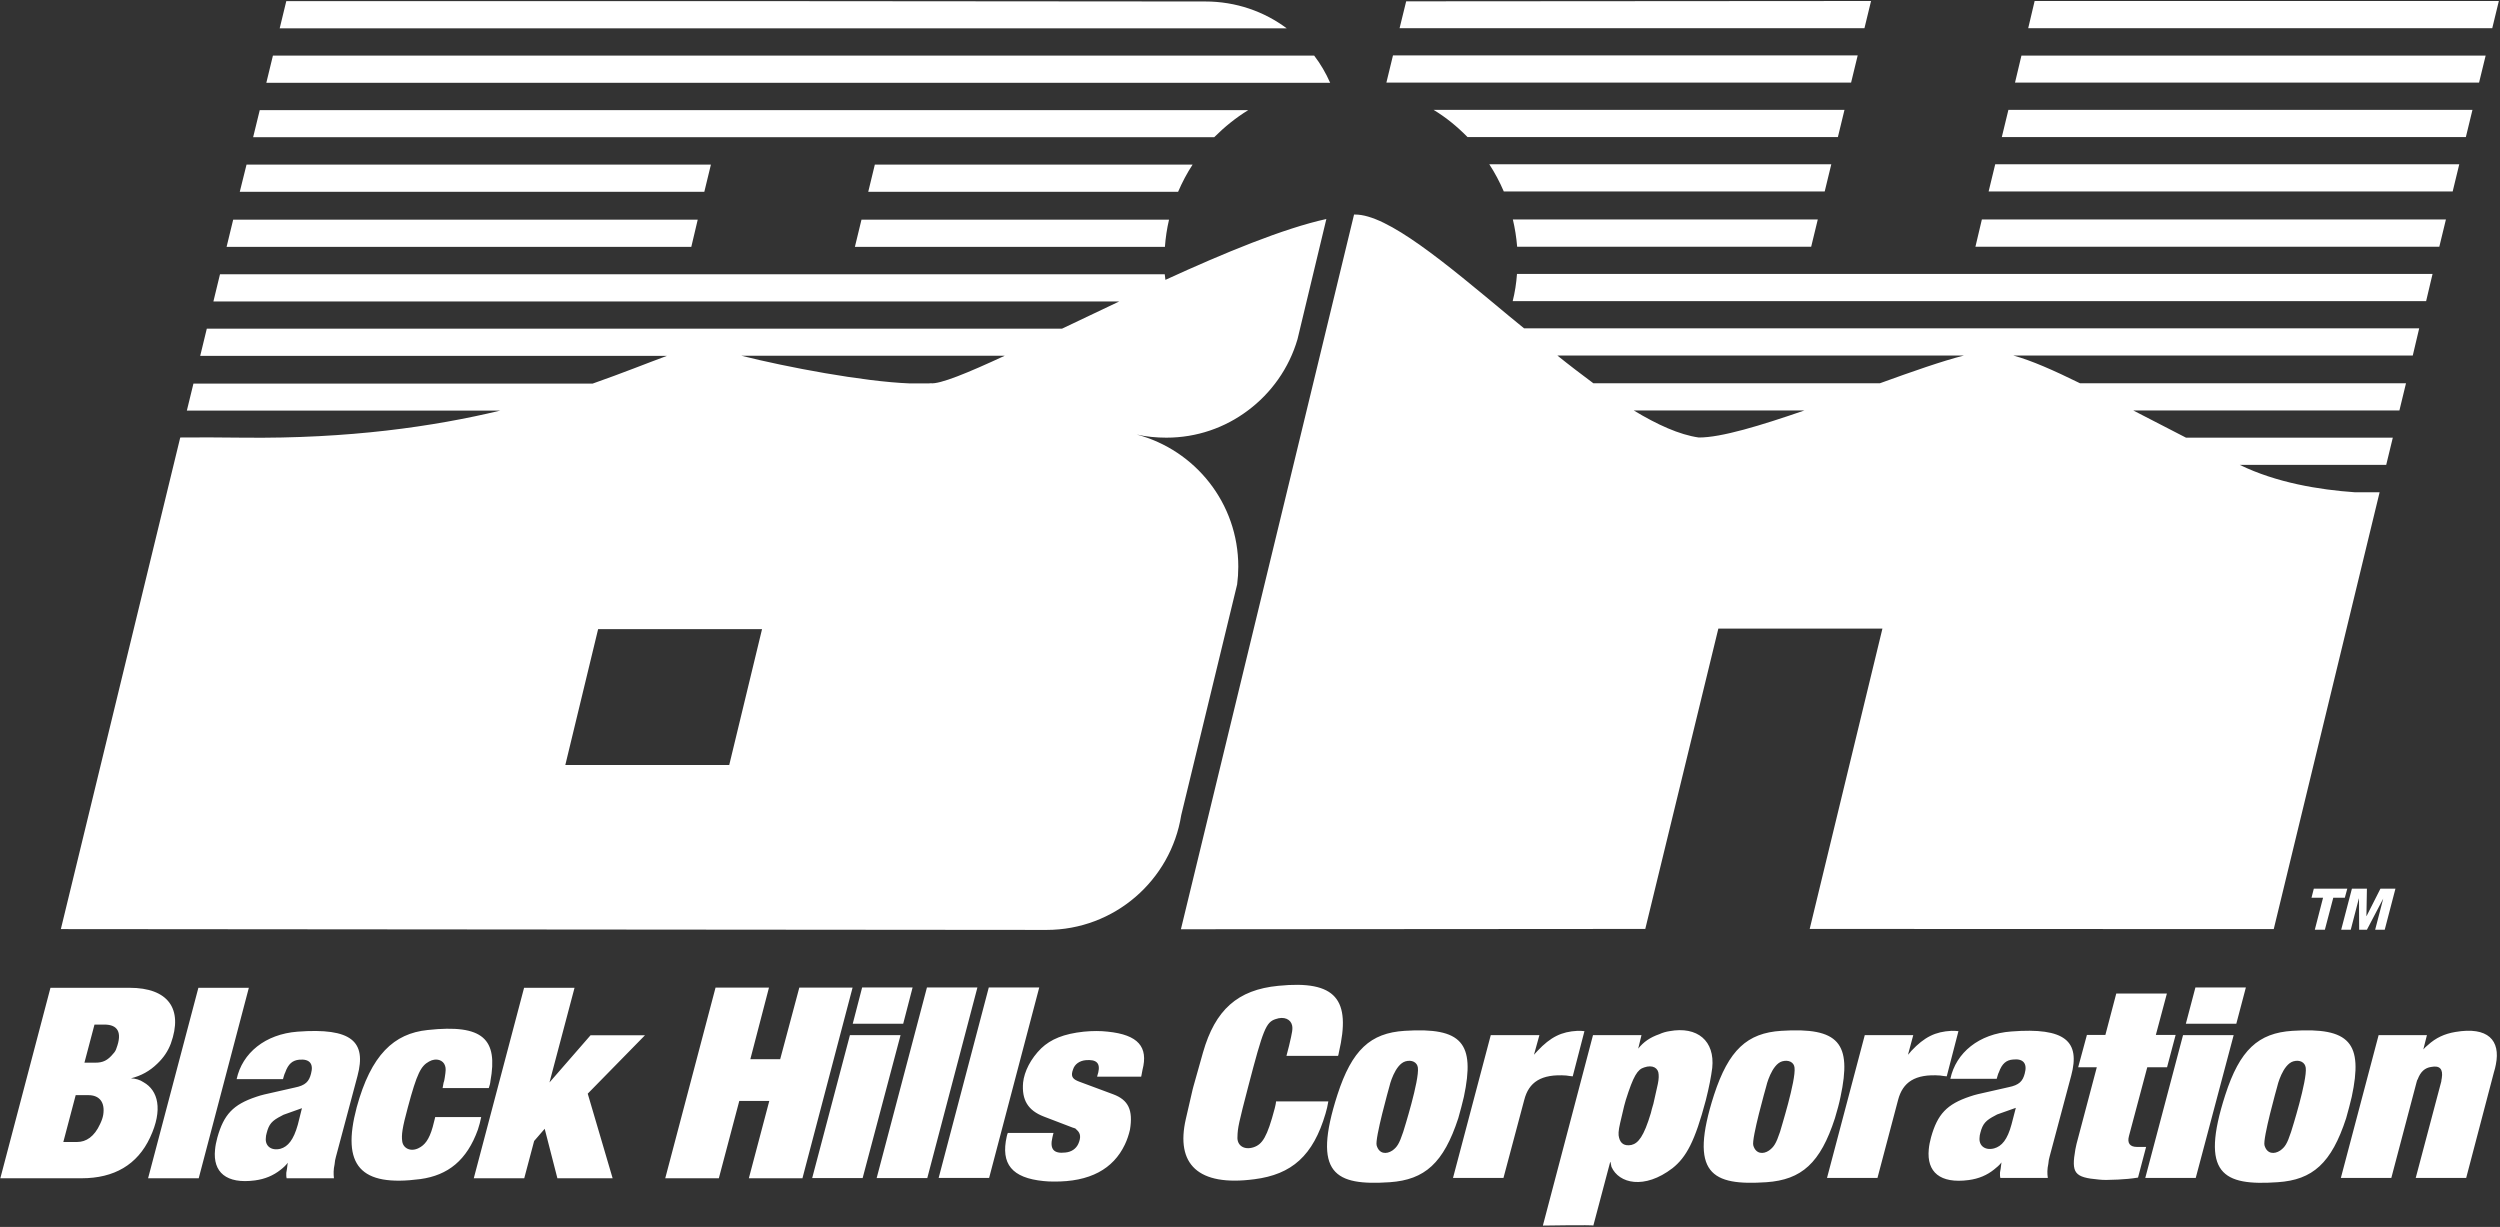
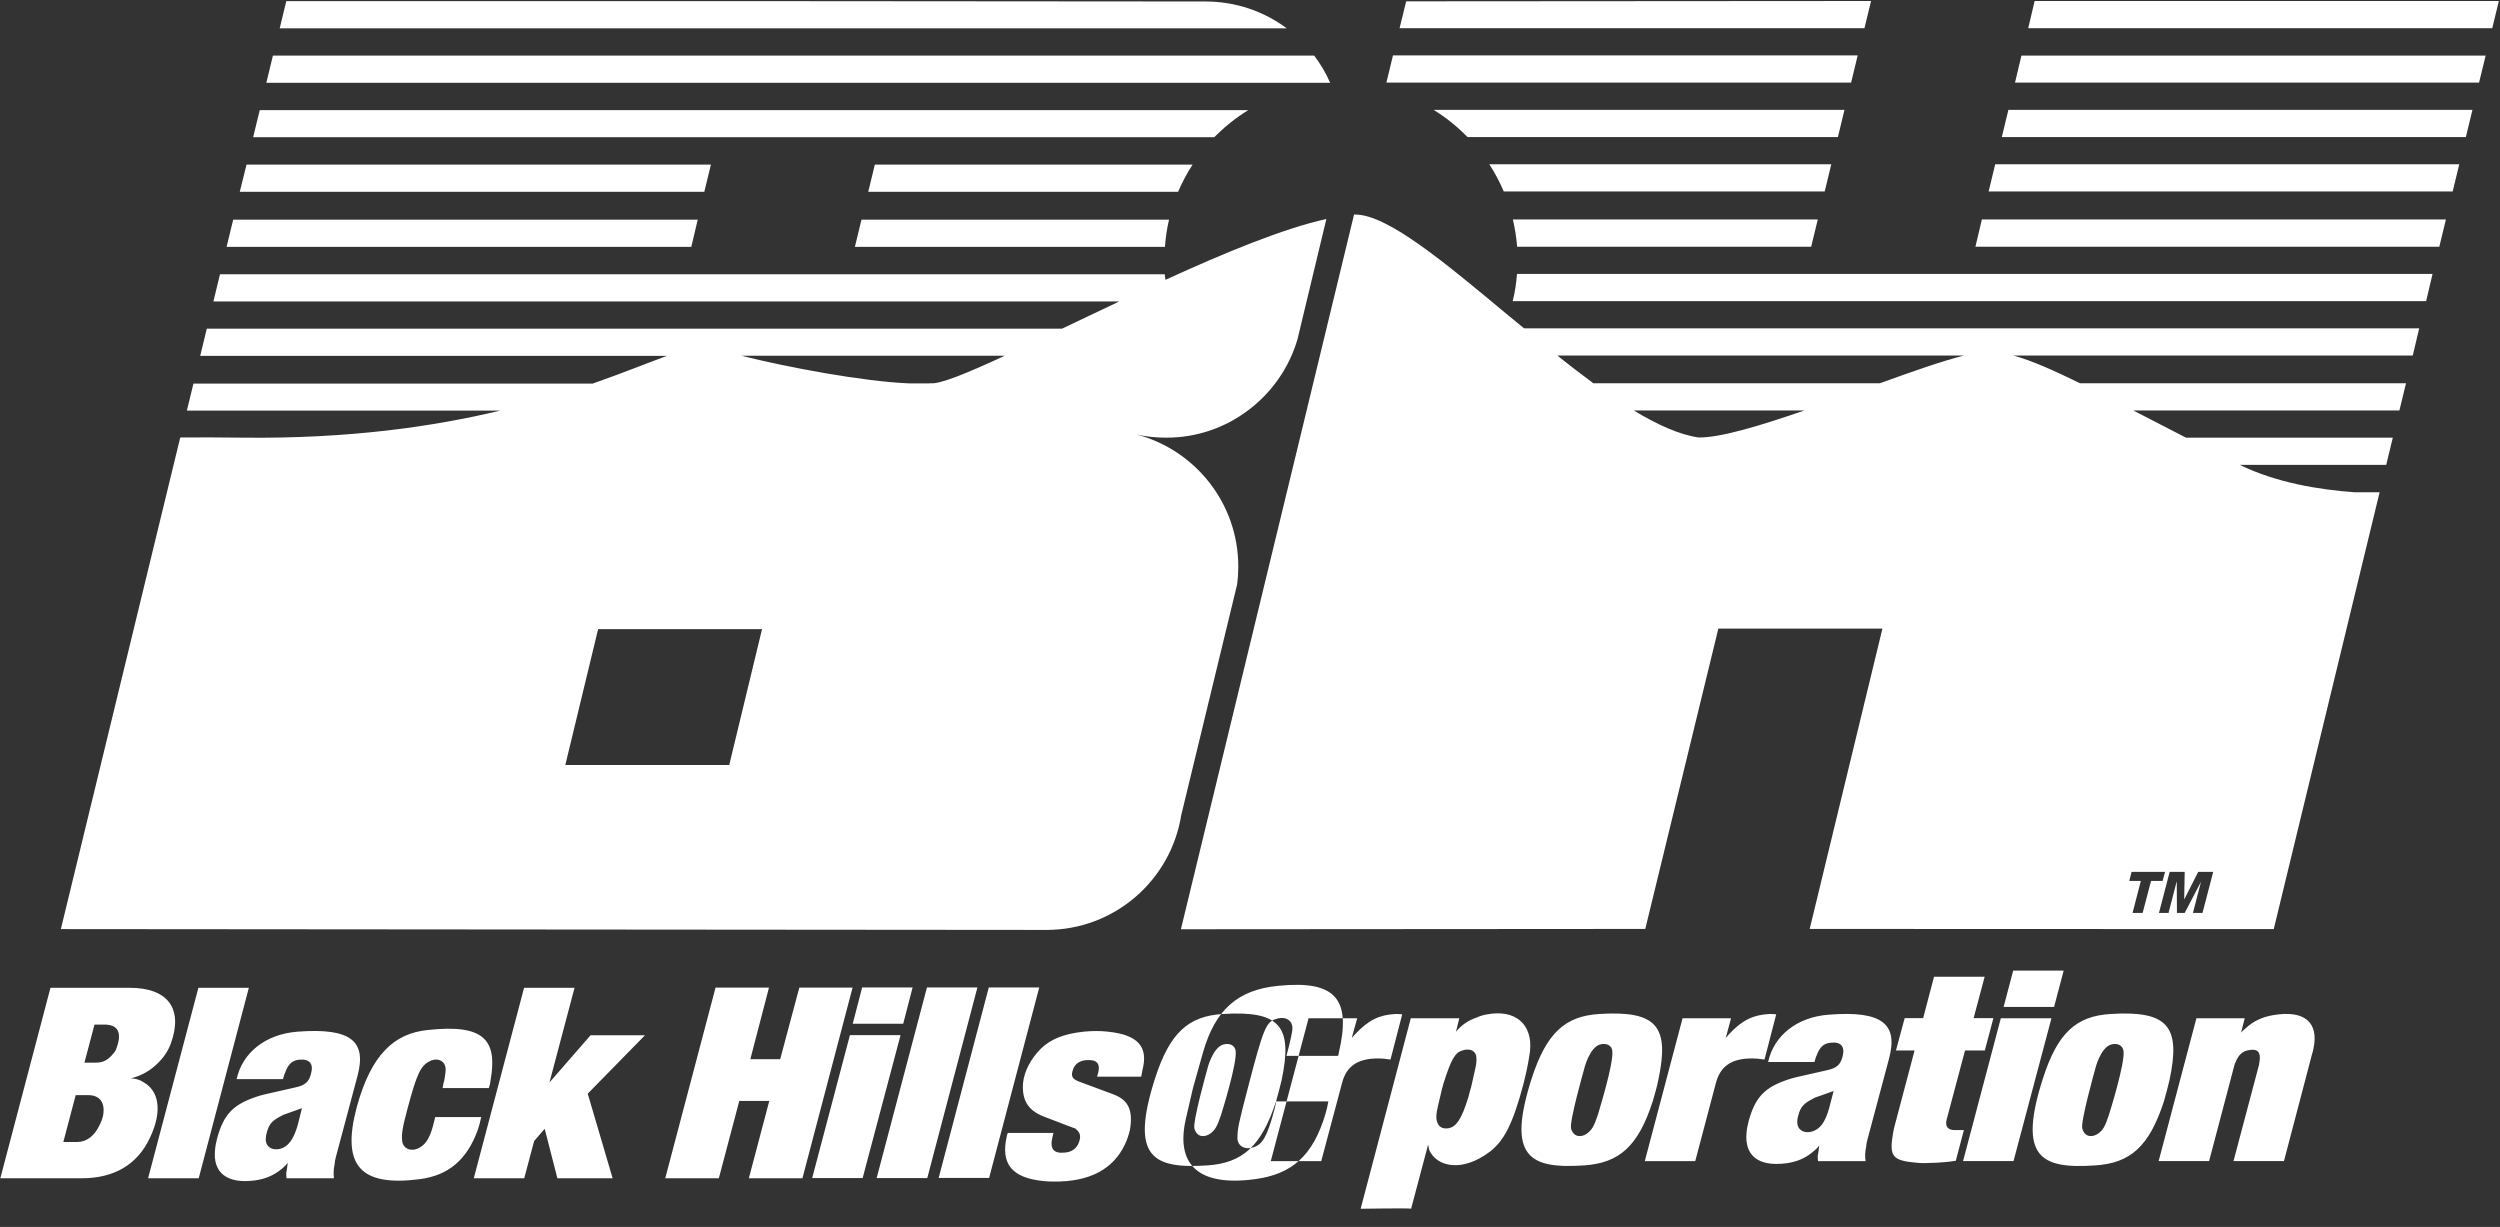
<svg xmlns="http://www.w3.org/2000/svg" version="1.2" viewBox="0 0 1516 744" width="1516" height="744">
  <rect x="0" y="0" width="1516" height="744" fill="#333333" stroke="none" />
  <title>Black_Hills_Corporation_logo-svg</title>
  <style>
		.s0 { fill: #ffffff } 
	</style>
-   <path id="path2386" fill-rule="evenodd" class="s0" d="m173.6 0.7h309.4l247.9 0.2c18.5 0 35.6 6 49.4 16.3h-610.7zm-12.1 49.5l4-16.5h631.4c3.9 5.1 7.1 10.6 9.7 16.5zm574.8 33h-582.8l4-16.4h599.4c-7.5 4.6-14.4 10.2-20.6 16.4zm-586.8 16.6h281.6l-4 16.5h-281.7zm377 16.5l4-16.5h192.7c-3.4 5.2-6.3 10.7-8.8 16.5zm182.4 16.9q-1.9 8.1-2.5 16.5h-188l4-16.5zm-567.5 0h281.7l-3.9 16.5h-281.8zm615.2 115.8c-13.7 10.3-30.8 16.4-49.3 16.4-6.1 0-12.3-0.6-18-1.9 35.5 9.4 61.6 41.7 61.6 80.1q0 5.5-0.7 10.8l-33.9 139.9c-6.3 39.5-40.5 69.6-81.7 69.6l-597.7-0.5 72.4-298.1c11.2-0.1 22.8-0.1 38.3 0.1 64.1 0.7 115.2-6.7 155.7-16.4h-190l4-16.4h242.1c18.5-6.5 33.3-12.5 45-16.8h-283l4-16.5h518.6c11.1-5.3 22.8-10.9 34.7-16.5h-549.3l4-16.5h572.9q0.2 1.7 0.4 3.4c36-16.5 71.7-31.2 97.6-36.9l-17.5 72.9c-5.1 17.5-15.9 32.7-30.2 43.3zm-294.5 132.5h-99.4l-19.9 82.4h99.4zm89.6-149h10.4c0.7 0 1.5 0 2.2-0.1 5.6 0.7 22.4-6.2 45-16.7h-159.8c27.5 6.9 73.8 15.7 102.2 16.8zm678.2-215.4l3.9-16.5h281.5l-4 16.5zm-381.2 0l4-16.3 281.9-0.2-4 16.5zm654.6 33h-281.4l3.9-16.4h281.5zm-662.6 0l4-16.5h281.8l-4 16.5zm377.2 16.5h281.4l-4 16.5h-281.4zm-348.6 0h249.2l-4 16.5h-224.6c-6.2-6.3-13-11.9-20.6-16.5zm336.6 49.5l4-16.5h281.4l-4 16.5zm-294 0c-2.5-5.8-5.4-11.3-8.8-16.5h207.4l-4 16.5zm8.1 33.5q-0.7-8.5-2.6-16.5h184.9l-4 16.5zm281.8-16.5h281.4l-4 16.5h-281.3zm-284.5 49.5q2-8 2.6-16.5h555.2l-3.9 16.5zm303.6 33c11 3 24.3 8.9 40.4 16.8h197.7l-4 16.5h-161.4c9.9 5.1 20.5 10.6 32 16.5h125.4l-4 16.5h-88.8c22.1 10.8 48.2 15.1 69.7 16.6h15.1l-64.2 264.9-281.4-0.1 44.1-182.1h-99.5l-44.3 182.1-281.6 0.2 73-301.2 32-132.2q0.3 0 0.5 0c19.8-0.2 55.1 29.6 93.2 61.3q4.7 3.8 9.4 7.7h542.8l-3.9 16.5zm-126.7 33.3h-103.5c14.2 8.6 27.6 14.7 39.4 16.4 13.6 0.1 37.7-7.3 64.1-16.4zm96.7-33.3h-246.5c7.3 5.9 14.7 11.5 21.8 16.8h173.8c19.6-7.1 37.8-13.5 50.9-16.8zm-1099.9 474.2c-7.7 16.5-21.8 24.7-41.5 24.7h-49.3l30.4-115.5h48c23.3 0 32.6 12.7 25 33.8-1.7 4.5-4.3 8.5-8.2 12.2-4.6 4.5-9.9 7.4-16 8.9 2.8 0.1 5.5 0.9 7.7 2.4 8.7 4.9 11.9 16.5 3.9 33.5zm-37.4-25.7h-7.7l-7.5 28.4h8.4c5.4 0 10.4-3.2 13.9-10.9 1-2.1 1.6-3.8 1.9-5.6 1.2-7.7-2.4-11.9-9-11.9zm9.7-42.8h-6l-6.1 23.1h6.8c4.3 0 7.3-1.3 10.7-5.5 0.9-0.9 1.6-2.1 1.9-3.2 3.7-9.8 0.7-14.4-7.3-14.4zm57-22.3h30.6l-30.4 115.5h-30.7zm96.5 53.4l-13.1 49.1-0.5 2.1-0.3 2.4c-0.7 3.2-0.7 5.8-0.4 8.5h-28.7l-0.2-1.3v-2l0.4-2.3 0.3-2.4 0.2-1.4c-1.2 1.6-2.7 3-4.4 4.3-4.3 3.4-9.4 5.6-15.5 6.4-17.4 2.3-25.6-5-24.2-18.6 0.2-2.4 0.7-4.8 1.4-7.4 3.9-13.9 9.5-20 23.6-24.7 1.7-0.5 3.2-1.1 4.8-1.4l18.5-4.2c6.6-1.3 8.7-3.7 9.9-8.4 1.7-6.1-0.9-9.1-7.2-8.5-3.9 0.4-6.6 2.4-8.5 7.9-0.3 0.2-1.3 3.9-1.3 3.9h-28.1c3.4-15.9 17.4-27.3 36.9-28.8 33-2.5 41.9 6.1 36.4 26.8zm-33.7 19.6l-11.2 4c-0.5 0.2-0.8 0.5-1.3 0.7-5.7 2.9-7.5 4.9-8.9 10.4-0.3 1-0.5 2.1-0.5 3-0.5 4.9 3.4 7.9 8.9 6.5 4.5-1.3 7.9-5.3 10.5-14.6zm106.7 13c-6.7 18.6-18.1 27.7-34.9 30-36.4 4.8-48-8.1-38.6-43.5 8.7-31.9 22.6-44.8 43-46.9 33.9-3.7 42.7 5.6 38.1 31-0.1 1.4-0.5 2.7-1 4.2h-28l0.6-3.3c0.4-0.9 0.5-1.9 0.7-3 0.7-4.5 0.7-5.6 0.2-7.2-1-3.4-5.3-5.1-9.7-2.6-4.9 2.7-7.3 6.9-12.9 27.9-3.4 12.5-3.9 16.6-3.4 20.4 0.5 4.3 5.1 6.7 10 4.2 3.6-1.8 6.3-5 8.5-12.8l1.2-4.7 0.3-1.3h27.9c-0.5 2.6-1.2 5.2-2 7.6zm68.3-57.2h33l-34.7 35.4 15.1 51.3h-33.5l-7.7-30-6.4 7.4-6 22.6h-30.6l30.5-115.5h30.6l-15.2 57.4zm126.6-28.9h32.3l-30.4 115.6h-32.5l12.4-46.9h-18.2l-12.4 46.9h-32.5l30.5-115.6h32.4l-11.3 43.4h18.1zm30.7 28.8h30.7l-23 86.7h-30.6zm32.3-6.9h-30.6l5.7-22h30.6zm14.4-22h30.6l-30.4 115.6h-30.7zm37.5 0h30.6l-30.4 115.5h-30.6zm93.2 50l-0.6 3.2-0.2 0.9h-26.7l0.1-0.5 0.6-2.1c1.3-5.6-1.1-8-7.7-7.4-3.7 0.4-6.6 2.4-7.6 5.6-1.4 3.7-0.6 5.5 2.5 6.9l1.2 0.5 0.8 0.3 19.9 7.4c9.1 3.4 12.1 9.5 10.1 21.5-0.7 3-1.7 6.1-3.1 9-7 14.7-21.1 22.7-43.4 22.4-2 0-3.9-0.1-5.9-0.3-19.1-1.9-26.1-10.3-22.3-27.1 0.2-0.7 0.3-1.5 0.7-2.1h27.7l-0.2 0.5-0.5 2.1c-1.8 7.4 0.9 10.1 7.8 9.3 3.6-0.3 6.5-2.2 7.9-5.3 1.7-3.9 1.3-6.3-0.7-8.2-0.3-0.3-0.7-0.6-1-1l-0.7-0.3-1-0.3-17.5-6.7c-9.6-3.7-13.5-10-12.6-20.6 0.7-6.7 4.6-14.5 11-20.8 5.8-5.5 13.6-8.8 25.9-10.1 5.3-0.5 10-0.5 14.4 0 18.6 1.9 24.7 9.3 21.1 23.2zm81 19.1h31.7c-0.4 2.6-1 5-1.7 7.4-7.5 25.5-20.4 36.9-43.2 39.8-34.2 4.5-47.8-9.2-41.5-36.6l4.1-17.8 0.5-1.9 5.8-20.6c7.4-25.8 20.9-38 45.7-40.4 35-3.5 44.2 8.2 36.7 40.4-0.1 0.8-0.3 1.5-0.5 2.1h-31.3l1.6-6.2c2-8.5 2.3-10.2 1.8-12.4-0.8-3.5-4.7-5.6-10-3.7-5.8 1.9-7.5 6.1-16.5 40.6-5.8 22.3-6.5 25.4-6.6 30.7-0.4 5.3 4 8.3 9.8 6.4 5.3-1.8 8.2-6.1 12.8-23.6 0.3-1.4 0.7-2.7 0.8-4.2zm110.5 10.2c-8.9 27.2-20.3 37.3-41.5 38.8-33.2 2.2-47.3-4.8-31.8-53 8.8-27.2 20-37.5 40.8-38.8 34.8-2.2 42.8 7.3 35.9 40-0.9 4-2.1 8.3-3.4 13zm-24.5-30.7c-0.4-3.2-3.6-4.9-7.5-3.8-6.5 1.9-9.7 14.6-9.9 15.7 0 0-8.8 31.3-7.6 35.3 1.5 5.2 5.9 5.5 9.5 3.1 2.9-2.1 4.2-4.1 6.6-11.3 0.4-1.3 9.9-31.4 8.9-39zm64.5 19.6l-12.6 47.3h-30.6l22.9-86.6h29.5l-3.3 11.9c0.7-0.7 1.4-1.5 2.1-2.3 8-8.5 14.6-11.7 24.3-12.2 1.4 0 2.9 0 4.2 0.2l-7.1 27.4c-1.4-0.1-2.5-0.3-3.9-0.5-15.3-1.1-22.8 4.1-25.5 14.8zm110.1 0.2c-6.6 25-11.9 34.6-20.2 41.2-17.1 13.1-32.5 9.3-37-0.8-0.3-1-0.6-3.8-0.8-2.9l-10.2 38.5c-0.2-0.5-30.6 0-30.6 0l30.4-115.5h29.4l-2 8.2c3.2-4 7.1-6.8 12.9-8.8 1.9-0.9 4.1-1.5 6.1-1.8 16.9-3.1 27.6 5.9 25.9 22.3-0.7 5.4-1.9 11.7-3.9 19.6zm-28.6-15.6c-0.1-4-3.7-6.1-8.8-4.3-4 1.2-6.5 5.1-11.1 19.7-0.3 1.3-0.7 2.4-1 3.6l-2.4 10.2c-1.2 5.1-1.2 7.4-0.7 9.1 0.9 3.6 3.3 5.2 7.5 4.4 4.1-1 7.5-5 11.8-19.4 0.3-1.5 0.8-3.1 1.2-4.5l0.3-1 2.2-9.8c0.8-3.3 1.2-5.9 1-8zm106.9 26.5c-8.8 27.2-20.2 37.3-41.5 38.8-33.1 2.2-47.3-4.8-31.8-53 8.9-27.2 20.1-37.5 40.8-38.8 34.9-2.2 42.9 7.3 35.9 40-0.8 4-2 8.3-3.4 13zm-24.5-30.7c-0.3-3.2-3.5-4.9-7.5-3.8-6.4 1.9-9.6 14.6-9.8 15.7 0 0-8.9 31.3-7.7 35.3 1.5 5.2 6 5.5 9.5 3.1 2.9-2.1 4.3-4.1 6.7-11.3 0.3-1.3 9.8-31.4 8.8-39zm62.8 19.6l-12.5 47.3h-30.6l22.9-86.6h29.4l-3.2 11.9c0.7-0.7 1.4-1.5 2-2.3 8-8.5 14.6-11.7 24.4-12.2 1.3 0 2.8 0 4.2 0.2l-7.1 27.4c-1.4-0.1-2.6-0.3-4-0.5-15.3-1.1-22.7 4.1-25.5 14.8zm105-14.8l-13.1 49.1-0.5 2.1-0.3 2.4c-0.7 3.2-0.7 5.8-0.3 8.5h-28.8l-0.2-1.3v-2l0.4-2.3 0.3-2.4 0.2-1.4c-1.2 1.6-2.8 3-4.5 4.3-4.2 3.4-9.3 5.6-15.4 6.4-17.4 2.3-25.5-4.9-24.2-18.6 0.2-2.4 0.7-4.8 1.4-7.4 3.9-13.9 9.5-20 23.6-24.7 1.7-0.5 3.2-1.1 4.8-1.4l18.5-4.2c6.6-1.3 8.7-3.7 9.9-8.3 1.7-6.1-0.9-9.2-7.1-8.5-4 0.3-6.7 2.4-8.6 7.8-0.3 0.2-1.3 3.9-1.3 3.9h-28.1c3.4-15.9 17.4-27.3 36.9-28.7 33-2.6 41.9 6.1 36.4 26.7zm-33.6 19.6l-11.3 4c-0.5 0.2-0.8 0.5-1.3 0.7-5.6 2.9-7.5 4.9-8.9 10.4-0.3 1-0.5 2.1-0.5 3-0.5 4.9 3.4 7.9 8.8 6.5 4.7-1.3 8.1-5.3 10.6-14.6zm79 23.7l-4.9 18.6c-4.3 0.7-8.2 1-12.1 1.2-6.5 0.3-8.8 0.3-11.6 0-15-1.3-16.8-3.9-14.3-18.3 0.2-1 0.4-2.1 0.7-3.3l12.3-46.5h-11.3l5.3-19.6h11.2l6.6-25.1h30.7l-6.7 25.1h12l-5.2 19.6h-12l-11.1 41.7c-1.2 4.4 0.7 6.6 4.8 6.6zm54.7-74.7h-30.6l5.8-22h30.6zm-32.3 6.9h30.7l-23 86.6h-30.6zm98.9 50.4c-8.9 27.3-20.3 37.4-41.5 38.8-33.2 2.3-47.3-4.8-31.8-52.9 8.8-27.3 20-37.6 40.8-38.9 34.8-2.2 42.9 7.3 35.9 40-0.9 4-2.1 8.3-3.4 13zm-24.5-30.6c-0.4-3.3-3.6-5-7.5-3.9-6.5 1.9-9.7 14.6-9.9 15.7 0 0-8.8 31.3-7.6 35.3 1.5 5.2 5.9 5.5 9.5 3.1 2.9-2.1 4.2-4 6.6-11.3 0.4-1.2 9.9-31.4 8.9-38.9zm115.3-2c-0.3 1.6-0.7 3.2-1.2 4.8l-16.8 64h-30.6l15.5-58.5c0.1-0.7 0.1-1.3 0.3-2 0.9-5.6-1.3-7.8-6.4-6.8-3.8 0.5-6.5 2.9-8.2 7.5-0.4 0.5-0.5 1.1-0.7 1.8l-15.3 58h-30.6l22.9-86.6h29.3l-2.2 8.7c0.8-1 1.7-1.8 2.7-2.6 4.9-4.5 10.2-6.9 16.7-8 19.9-3.4 27.5 5.1 24.6 19.7zm-111.8-101.1l1.4-5.5h20.3l-1.5 5.5h-7l-5.1 19.4h-6.1l5-19.4zm33.4 11.1l8.4-16.6h9.1l-6.5 24.9h-5.8l4.9-18.9-9.9 18.9h-4.7l-0.1-18.9h-0.1l-4.9 18.9h-5.8l6.5-24.9h9.1l-0.3 16.6z" />
+   <path id="path2386" fill-rule="evenodd" class="s0" d="m173.6 0.7h309.4l247.9 0.2c18.5 0 35.6 6 49.4 16.3h-610.7zm-12.1 49.5l4-16.5h631.4c3.9 5.1 7.1 10.6 9.7 16.5zm574.8 33h-582.8l4-16.4h599.4c-7.5 4.6-14.4 10.2-20.6 16.4zm-586.8 16.6h281.6l-4 16.5h-281.7zm377 16.5l4-16.5h192.7c-3.4 5.2-6.3 10.7-8.8 16.5zm182.4 16.9q-1.9 8.1-2.5 16.5h-188l4-16.5zm-567.5 0h281.7l-3.9 16.5h-281.8zm615.2 115.8c-13.7 10.3-30.8 16.4-49.3 16.4-6.1 0-12.3-0.6-18-1.9 35.5 9.4 61.6 41.7 61.6 80.1q0 5.5-0.7 10.8l-33.9 139.9c-6.3 39.5-40.5 69.6-81.7 69.6l-597.7-0.5 72.4-298.1c11.2-0.1 22.8-0.1 38.3 0.1 64.1 0.7 115.2-6.7 155.7-16.4h-190l4-16.4h242.1c18.5-6.5 33.3-12.5 45-16.8h-283l4-16.5h518.6c11.1-5.3 22.8-10.9 34.7-16.5h-549.3l4-16.5h572.9q0.2 1.7 0.4 3.4c36-16.5 71.7-31.2 97.6-36.9l-17.5 72.9c-5.1 17.5-15.9 32.7-30.2 43.3zm-294.5 132.5h-99.4l-19.9 82.4h99.4zm89.6-149h10.4c0.7 0 1.5 0 2.2-0.1 5.6 0.7 22.4-6.2 45-16.7h-159.8c27.5 6.9 73.8 15.7 102.2 16.8zm678.2-215.4l3.9-16.5h281.5l-4 16.5zm-381.2 0l4-16.3 281.9-0.2-4 16.5zm654.6 33h-281.4l3.9-16.4h281.5zm-662.6 0l4-16.5h281.8l-4 16.5zm377.2 16.5h281.4l-4 16.5h-281.4zm-348.6 0h249.2l-4 16.5h-224.6c-6.2-6.3-13-11.9-20.6-16.5zm336.6 49.5l4-16.5h281.4l-4 16.5zm-294 0c-2.5-5.8-5.4-11.3-8.8-16.5h207.4l-4 16.5zm8.1 33.5q-0.7-8.5-2.6-16.5h184.9l-4 16.5zm281.8-16.5h281.4l-4 16.5h-281.3zm-284.5 49.5q2-8 2.6-16.5h555.2l-3.9 16.5zm303.6 33c11 3 24.3 8.9 40.4 16.8h197.7l-4 16.5h-161.4c9.9 5.1 20.5 10.6 32 16.5h125.4l-4 16.5h-88.8c22.1 10.8 48.2 15.1 69.7 16.6h15.1l-64.2 264.9-281.4-0.1 44.1-182.1h-99.5l-44.3 182.1-281.6 0.2 73-301.2 32-132.2q0.3 0 0.5 0c19.8-0.2 55.1 29.6 93.2 61.3q4.7 3.8 9.4 7.7h542.8l-3.9 16.5zm-126.7 33.3h-103.5c14.2 8.6 27.6 14.7 39.4 16.4 13.6 0.1 37.7-7.3 64.1-16.4zm96.7-33.3h-246.5c7.3 5.9 14.7 11.5 21.8 16.8h173.8c19.6-7.1 37.8-13.5 50.9-16.8zm-1099.9 474.2c-7.7 16.5-21.8 24.7-41.5 24.7h-49.3l30.4-115.5h48c23.3 0 32.6 12.7 25 33.8-1.7 4.5-4.3 8.5-8.2 12.2-4.6 4.5-9.9 7.4-16 8.9 2.8 0.1 5.5 0.9 7.7 2.4 8.7 4.9 11.9 16.5 3.9 33.5zm-37.4-25.7h-7.7l-7.5 28.4h8.4c5.4 0 10.4-3.2 13.9-10.9 1-2.1 1.6-3.8 1.9-5.6 1.2-7.7-2.4-11.9-9-11.9zm9.7-42.8h-6l-6.1 23.1h6.8c4.3 0 7.3-1.3 10.7-5.5 0.9-0.9 1.6-2.1 1.9-3.2 3.7-9.8 0.7-14.4-7.3-14.4zm57-22.3h30.6l-30.4 115.5h-30.7zm96.5 53.4l-13.1 49.1-0.5 2.1-0.3 2.4c-0.7 3.2-0.7 5.8-0.4 8.5h-28.7l-0.2-1.3v-2l0.4-2.3 0.3-2.4 0.2-1.4c-1.2 1.6-2.7 3-4.4 4.3-4.3 3.4-9.4 5.6-15.5 6.4-17.4 2.3-25.6-5-24.2-18.6 0.2-2.4 0.7-4.8 1.4-7.4 3.9-13.9 9.5-20 23.6-24.7 1.7-0.5 3.2-1.1 4.8-1.4l18.5-4.2c6.6-1.3 8.7-3.7 9.9-8.4 1.7-6.1-0.9-9.1-7.2-8.5-3.9 0.4-6.6 2.4-8.5 7.9-0.3 0.2-1.3 3.9-1.3 3.9h-28.1c3.4-15.9 17.4-27.3 36.9-28.8 33-2.5 41.9 6.1 36.4 26.8zm-33.7 19.6l-11.2 4c-0.5 0.2-0.8 0.5-1.3 0.7-5.7 2.9-7.5 4.9-8.9 10.4-0.3 1-0.5 2.1-0.5 3-0.5 4.9 3.4 7.9 8.9 6.5 4.5-1.3 7.9-5.3 10.5-14.6zm106.7 13c-6.7 18.6-18.1 27.7-34.9 30-36.4 4.8-48-8.1-38.6-43.5 8.7-31.9 22.6-44.8 43-46.9 33.9-3.7 42.7 5.6 38.1 31-0.1 1.4-0.5 2.7-1 4.2h-28l0.6-3.3c0.4-0.9 0.5-1.9 0.7-3 0.7-4.5 0.7-5.6 0.2-7.2-1-3.4-5.3-5.1-9.7-2.6-4.9 2.7-7.3 6.9-12.9 27.9-3.4 12.5-3.9 16.6-3.4 20.4 0.5 4.3 5.1 6.7 10 4.2 3.6-1.8 6.3-5 8.5-12.8l1.2-4.7 0.3-1.3h27.9c-0.5 2.6-1.2 5.2-2 7.6zm68.3-57.2h33l-34.7 35.4 15.1 51.3h-33.5l-7.7-30-6.4 7.4-6 22.6h-30.6l30.5-115.5h30.6l-15.2 57.4zm126.6-28.9h32.3l-30.4 115.6h-32.5l12.4-46.9h-18.2l-12.4 46.9h-32.5l30.5-115.6h32.4l-11.3 43.4h18.1zm30.7 28.8h30.7l-23 86.7h-30.6zm32.3-6.9h-30.6l5.7-22h30.6zm14.4-22h30.6l-30.4 115.6h-30.7zm37.5 0h30.6l-30.4 115.5h-30.6zm93.2 50l-0.6 3.2-0.2 0.9h-26.7l0.1-0.5 0.6-2.1c1.3-5.6-1.1-8-7.7-7.4-3.7 0.4-6.6 2.4-7.6 5.6-1.4 3.7-0.6 5.5 2.5 6.9l1.2 0.5 0.8 0.3 19.9 7.4c9.1 3.4 12.1 9.5 10.1 21.5-0.7 3-1.7 6.1-3.1 9-7 14.7-21.1 22.7-43.4 22.4-2 0-3.9-0.1-5.9-0.3-19.1-1.9-26.1-10.3-22.3-27.1 0.2-0.7 0.3-1.5 0.7-2.1h27.7l-0.2 0.5-0.5 2.1c-1.8 7.4 0.9 10.1 7.8 9.3 3.6-0.3 6.5-2.2 7.9-5.3 1.7-3.9 1.3-6.3-0.7-8.2-0.3-0.3-0.7-0.6-1-1l-0.7-0.3-1-0.3-17.5-6.7c-9.6-3.7-13.5-10-12.6-20.6 0.7-6.7 4.6-14.5 11-20.8 5.8-5.5 13.6-8.8 25.9-10.1 5.3-0.5 10-0.5 14.4 0 18.6 1.9 24.7 9.3 21.1 23.2zm81 19.1h31.7c-0.4 2.6-1 5-1.7 7.4-7.5 25.5-20.4 36.9-43.2 39.8-34.2 4.5-47.8-9.2-41.5-36.6l4.1-17.8 0.5-1.9 5.8-20.6c7.4-25.8 20.9-38 45.7-40.4 35-3.5 44.2 8.2 36.7 40.4-0.1 0.8-0.3 1.5-0.5 2.1h-31.3l1.6-6.2c2-8.5 2.3-10.2 1.8-12.4-0.8-3.5-4.7-5.6-10-3.7-5.8 1.9-7.5 6.1-16.5 40.6-5.8 22.3-6.5 25.4-6.6 30.7-0.4 5.3 4 8.3 9.8 6.4 5.3-1.8 8.2-6.1 12.8-23.6 0.3-1.4 0.7-2.7 0.8-4.2zc-8.9 27.2-20.3 37.3-41.5 38.8-33.2 2.2-47.3-4.8-31.8-53 8.8-27.2 20-37.5 40.8-38.8 34.8-2.2 42.8 7.3 35.9 40-0.9 4-2.1 8.3-3.4 13zm-24.5-30.7c-0.4-3.2-3.6-4.9-7.5-3.8-6.5 1.9-9.7 14.6-9.9 15.7 0 0-8.8 31.3-7.6 35.3 1.5 5.2 5.9 5.5 9.5 3.1 2.9-2.1 4.2-4.1 6.6-11.3 0.4-1.3 9.9-31.4 8.9-39zm64.5 19.6l-12.6 47.3h-30.6l22.9-86.6h29.5l-3.3 11.9c0.7-0.7 1.4-1.5 2.1-2.3 8-8.5 14.6-11.7 24.3-12.2 1.4 0 2.9 0 4.2 0.2l-7.1 27.4c-1.4-0.1-2.5-0.3-3.9-0.5-15.3-1.1-22.8 4.1-25.5 14.8zm110.1 0.2c-6.6 25-11.9 34.6-20.2 41.2-17.1 13.1-32.5 9.3-37-0.8-0.3-1-0.6-3.8-0.8-2.9l-10.2 38.5c-0.2-0.5-30.6 0-30.6 0l30.4-115.5h29.4l-2 8.2c3.2-4 7.1-6.8 12.9-8.8 1.9-0.9 4.1-1.5 6.1-1.8 16.9-3.1 27.6 5.9 25.9 22.3-0.7 5.4-1.9 11.7-3.9 19.6zm-28.6-15.6c-0.1-4-3.7-6.1-8.8-4.3-4 1.2-6.5 5.1-11.1 19.7-0.3 1.3-0.7 2.4-1 3.6l-2.4 10.2c-1.2 5.1-1.2 7.4-0.7 9.1 0.9 3.6 3.3 5.2 7.5 4.4 4.1-1 7.5-5 11.8-19.4 0.3-1.5 0.8-3.1 1.2-4.5l0.3-1 2.2-9.8c0.8-3.3 1.2-5.9 1-8zm106.9 26.5c-8.8 27.2-20.2 37.3-41.5 38.8-33.1 2.2-47.3-4.8-31.8-53 8.9-27.2 20.1-37.5 40.8-38.8 34.9-2.2 42.9 7.3 35.9 40-0.8 4-2 8.3-3.4 13zm-24.5-30.7c-0.3-3.2-3.5-4.9-7.5-3.8-6.4 1.9-9.6 14.6-9.8 15.7 0 0-8.9 31.3-7.7 35.3 1.5 5.2 6 5.5 9.5 3.1 2.9-2.1 4.3-4.1 6.7-11.3 0.3-1.3 9.8-31.4 8.8-39zm62.8 19.6l-12.5 47.3h-30.6l22.9-86.6h29.4l-3.2 11.9c0.7-0.7 1.4-1.5 2-2.3 8-8.5 14.6-11.7 24.4-12.2 1.3 0 2.8 0 4.2 0.2l-7.1 27.4c-1.4-0.1-2.6-0.3-4-0.5-15.3-1.1-22.7 4.1-25.5 14.8zm105-14.8l-13.1 49.1-0.5 2.1-0.3 2.4c-0.7 3.2-0.7 5.8-0.3 8.5h-28.8l-0.2-1.3v-2l0.4-2.3 0.3-2.4 0.2-1.4c-1.2 1.6-2.8 3-4.5 4.3-4.2 3.4-9.3 5.6-15.4 6.4-17.4 2.3-25.5-4.9-24.2-18.6 0.2-2.4 0.7-4.8 1.4-7.4 3.9-13.9 9.5-20 23.6-24.7 1.7-0.5 3.2-1.1 4.8-1.4l18.5-4.2c6.6-1.3 8.7-3.7 9.9-8.3 1.7-6.1-0.9-9.2-7.1-8.5-4 0.3-6.7 2.4-8.6 7.8-0.3 0.2-1.3 3.9-1.3 3.9h-28.1c3.4-15.9 17.4-27.3 36.9-28.7 33-2.6 41.9 6.1 36.4 26.7zm-33.6 19.6l-11.3 4c-0.5 0.2-0.8 0.5-1.3 0.7-5.6 2.9-7.5 4.9-8.9 10.4-0.3 1-0.5 2.1-0.5 3-0.5 4.9 3.4 7.9 8.8 6.5 4.7-1.3 8.1-5.3 10.6-14.6zm79 23.7l-4.9 18.6c-4.3 0.7-8.2 1-12.1 1.2-6.5 0.3-8.8 0.3-11.6 0-15-1.3-16.8-3.9-14.3-18.3 0.2-1 0.4-2.1 0.7-3.3l12.3-46.5h-11.3l5.3-19.6h11.2l6.6-25.1h30.7l-6.7 25.1h12l-5.2 19.6h-12l-11.1 41.7c-1.2 4.4 0.7 6.6 4.8 6.6zm54.7-74.7h-30.6l5.8-22h30.6zm-32.3 6.9h30.7l-23 86.6h-30.6zm98.9 50.4c-8.9 27.3-20.3 37.4-41.5 38.8-33.2 2.3-47.3-4.8-31.8-52.9 8.8-27.3 20-37.6 40.8-38.9 34.8-2.2 42.9 7.3 35.9 40-0.9 4-2.1 8.3-3.4 13zm-24.5-30.6c-0.4-3.3-3.6-5-7.5-3.9-6.5 1.9-9.7 14.6-9.9 15.7 0 0-8.8 31.3-7.6 35.3 1.5 5.2 5.9 5.5 9.5 3.1 2.9-2.1 4.2-4 6.6-11.3 0.4-1.2 9.9-31.4 8.9-38.9zm115.3-2c-0.3 1.6-0.7 3.2-1.2 4.8l-16.8 64h-30.6l15.5-58.5c0.1-0.7 0.1-1.3 0.3-2 0.9-5.6-1.3-7.8-6.4-6.8-3.8 0.5-6.5 2.9-8.2 7.5-0.4 0.5-0.5 1.1-0.7 1.8l-15.3 58h-30.6l22.9-86.6h29.3l-2.2 8.7c0.8-1 1.7-1.8 2.7-2.6 4.9-4.5 10.2-6.9 16.7-8 19.9-3.4 27.5 5.1 24.6 19.7zm-111.8-101.1l1.4-5.5h20.3l-1.5 5.5h-7l-5.1 19.4h-6.1l5-19.4zm33.4 11.1l8.4-16.6h9.1l-6.5 24.9h-5.8l4.9-18.9-9.9 18.9h-4.7l-0.1-18.9h-0.1l-4.9 18.9h-5.8l6.5-24.9h9.1l-0.3 16.6z" />
</svg>